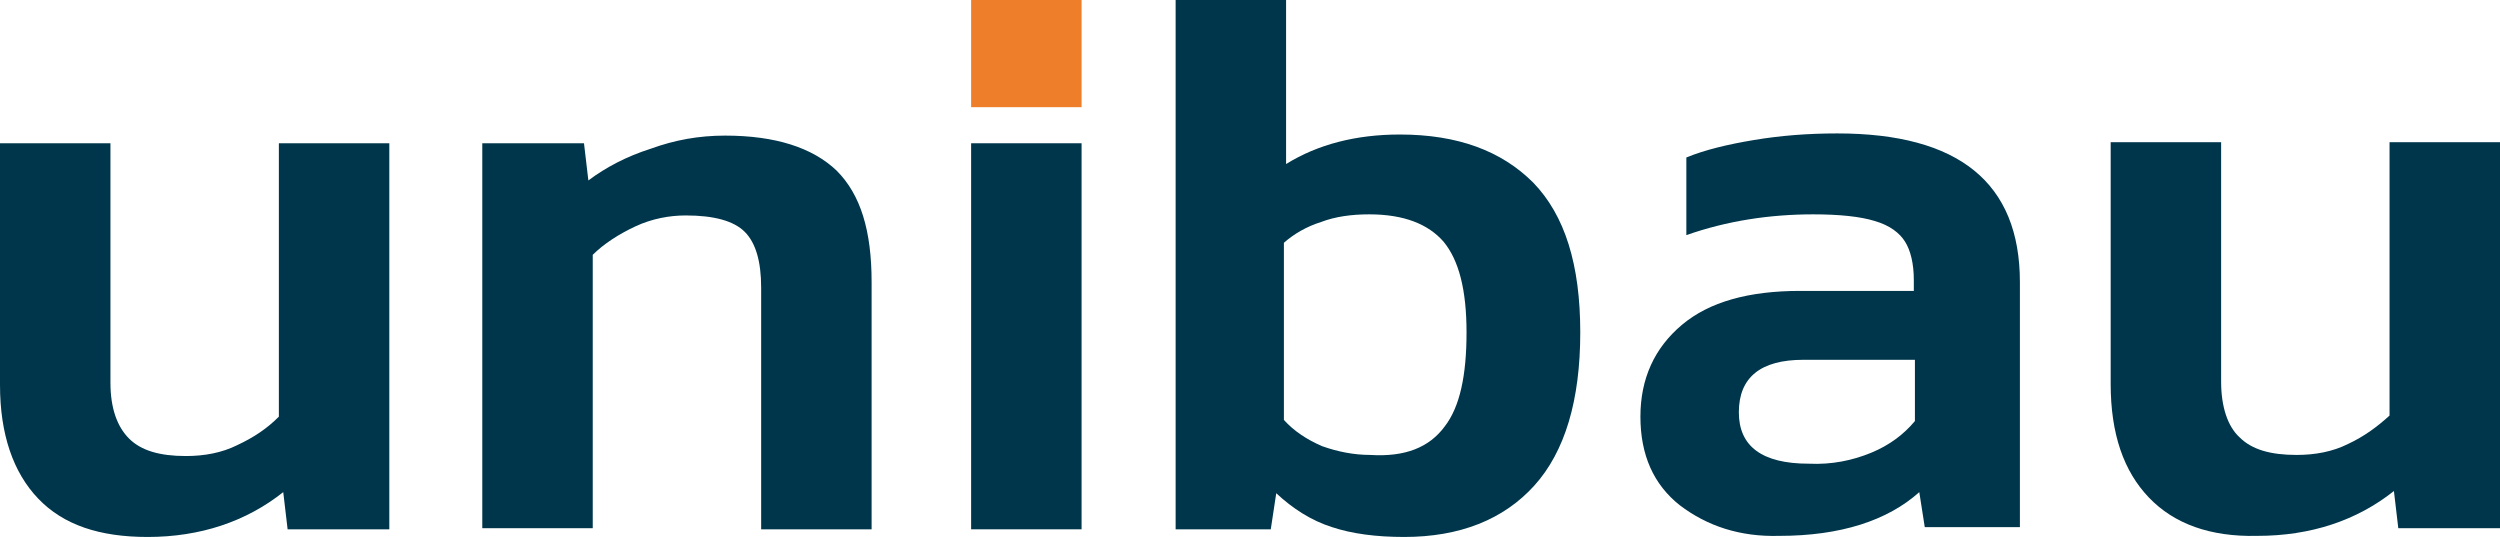
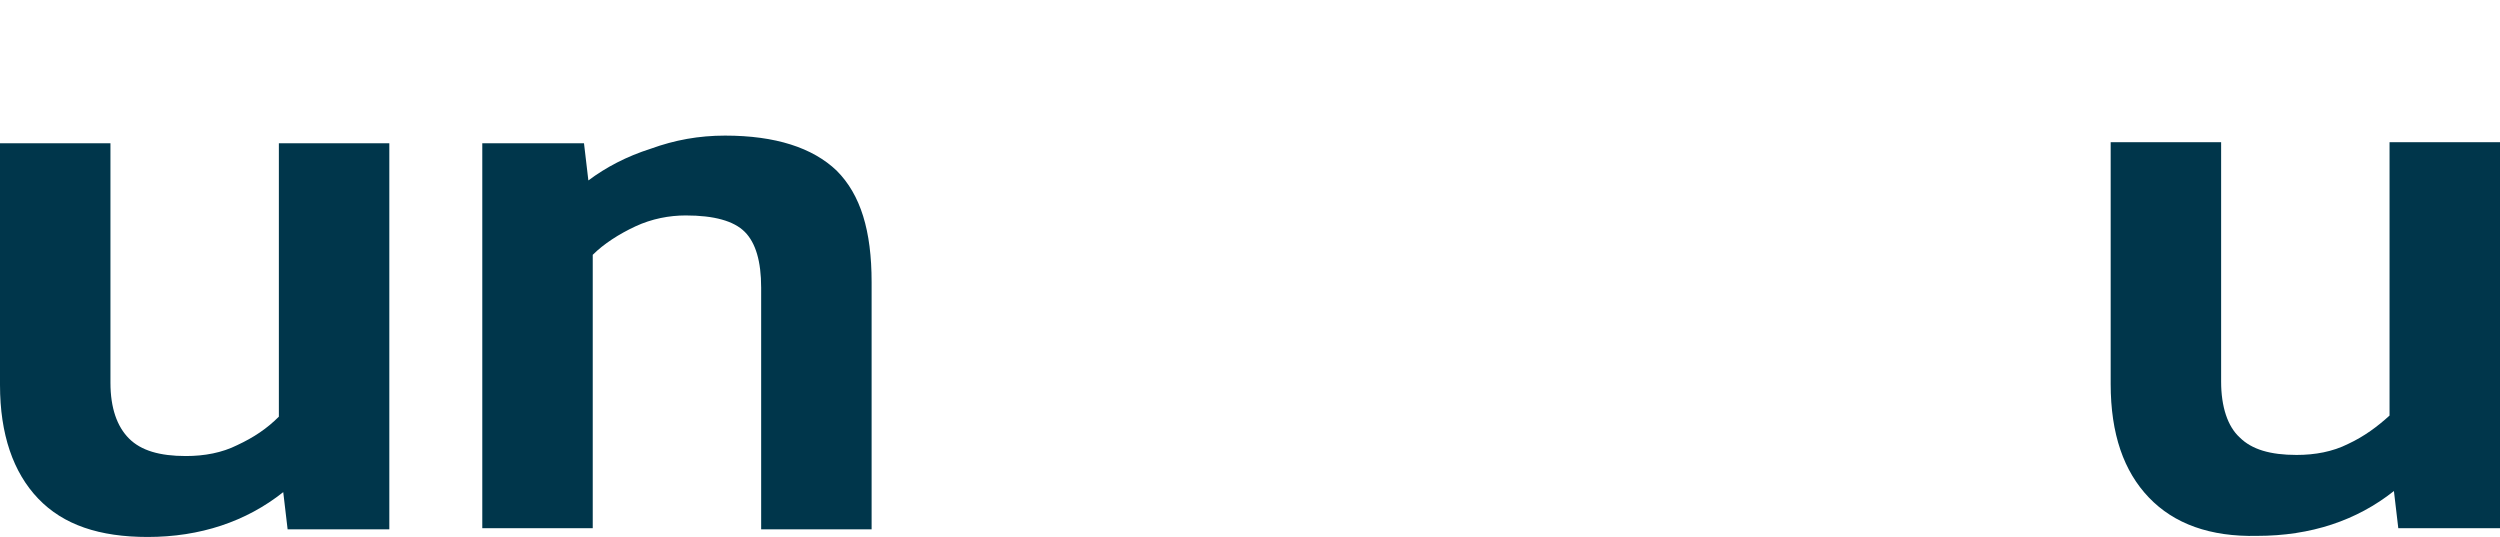
<svg xmlns="http://www.w3.org/2000/svg" version="1.1" id="Layer_1" x="0px" y="0px" viewBox="0 0 228.6 49.1" style="enable-background:new 0 0 228.6 49.1;" xml:space="preserve">
  <style type="text/css">
	.st0{fill:#00364B;}
	.st1{fill:#EF7E2A;}
</style>
  <g id="Laag_1">
</g>
  <g>
    <g>
      <path class="st0" d="M3.5,45.6C1.2,43.2,0,39.7,0,35.2V13.1h10.1V35c0,2.3,0.6,4,1.7,5.1c1.1,1.1,2.8,1.6,5.2,1.6    c1.7,0,3.3-0.3,4.7-1c1.5-0.7,2.7-1.5,3.8-2.6v-25h10.1v35.3h-9.3l-0.4-3.4c-3.4,2.7-7.6,4.1-12.4,4.1C9.1,49.1,5.8,48,3.5,45.6" />
      <path class="st0" d="M44.1,13.1h9.3l0.4,3.4c1.6-1.2,3.5-2.2,5.7-2.9c2.2-0.8,4.4-1.2,6.8-1.2c4.6,0,8,1.1,10.2,3.2    c2.2,2.2,3.2,5.5,3.2,10.2v22.6H69.6V26.3c0-2.4-0.5-4.1-1.5-5.1c-1-1-2.8-1.5-5.4-1.5c-1.5,0-3.1,0.3-4.6,1    c-1.5,0.7-2.9,1.6-3.9,2.6v25H44.1V13.1z" />
-       <rect x="88.8" y="0" class="st1" width="10.1" height="9.8" />
-       <path class="st0" d="M132.1,39c1.4-1.8,2-4.7,2-8.6c0-3.9-0.7-6.6-2.1-8.3c-1.4-1.6-3.6-2.5-6.8-2.5c-1.6,0-3.1,0.2-4.4,0.7    c-1.3,0.4-2.5,1.1-3.4,1.9v16.2c0.9,1,2.1,1.8,3.5,2.4c1.4,0.5,2.9,0.8,4.4,0.8C128.5,41.8,130.7,40.9,132.1,39 M121.8,48.2    c-1.9-0.6-3.6-1.7-5.1-3.1l-0.5,3.3h-8.7V0l10.1,0v15c2.9-1.8,6.4-2.7,10.4-2.7c5.3,0,9.3,1.5,12.2,4.4c2.9,3,4.3,7.5,4.3,13.7    c0,6.2-1.4,10.9-4.2,14c-2.8,3.1-6.8,4.7-11.9,4.7C125.8,49.1,123.6,48.8,121.8,48.2" />
-       <rect x="88.8" y="13.1" class="st0" width="10.1" height="35.3" />
    </g>
-     <path class="st0" d="M153.6,46.2c-2.4-1.9-3.6-4.6-3.6-8.1c0-3.5,1.3-6.3,3.8-8.4c2.5-2.1,6.1-3.1,10.8-3.1h10.4v-1   c0-1.5-0.3-2.7-0.8-3.5c-0.5-0.8-1.4-1.5-2.8-1.9c-1.3-0.4-3.2-0.6-5.6-0.6c-4,0-7.9,0.6-11.6,1.9v-7.1c1.7-0.7,3.8-1.2,6.2-1.6   c2.4-0.4,4.9-0.6,7.6-0.6c11.1,0,16.7,4.5,16.7,13.6v22.4H176l-0.5-3.2c-2.9,2.6-7.2,4-12.8,4C159.1,49.1,156.1,48.1,153.6,46.2z    M171.1,41.4c1.7-0.7,3-1.7,4-2.9v-5.6h-10.2c-3.9,0-5.9,1.6-5.9,4.8c0,3.1,2.1,4.7,6.4,4.7C167.5,42.5,169.4,42.1,171.1,41.4z" />
    <path class="st0" d="M196.5,45.5c-2.3-2.4-3.5-5.8-3.5-10.4V13h10.1v21.9c0,2.3,0.6,4.1,1.7,5.1c1.1,1.1,2.8,1.6,5.2,1.6   c1.7,0,3.3-0.3,4.7-1c1.5-0.7,2.7-1.6,3.8-2.6V13h10.1v35.3h-9.3l-0.4-3.4c-3.4,2.7-7.6,4.1-12.5,4.1   C202.1,49.1,198.8,47.9,196.5,45.5z" />
  </g>
</svg>